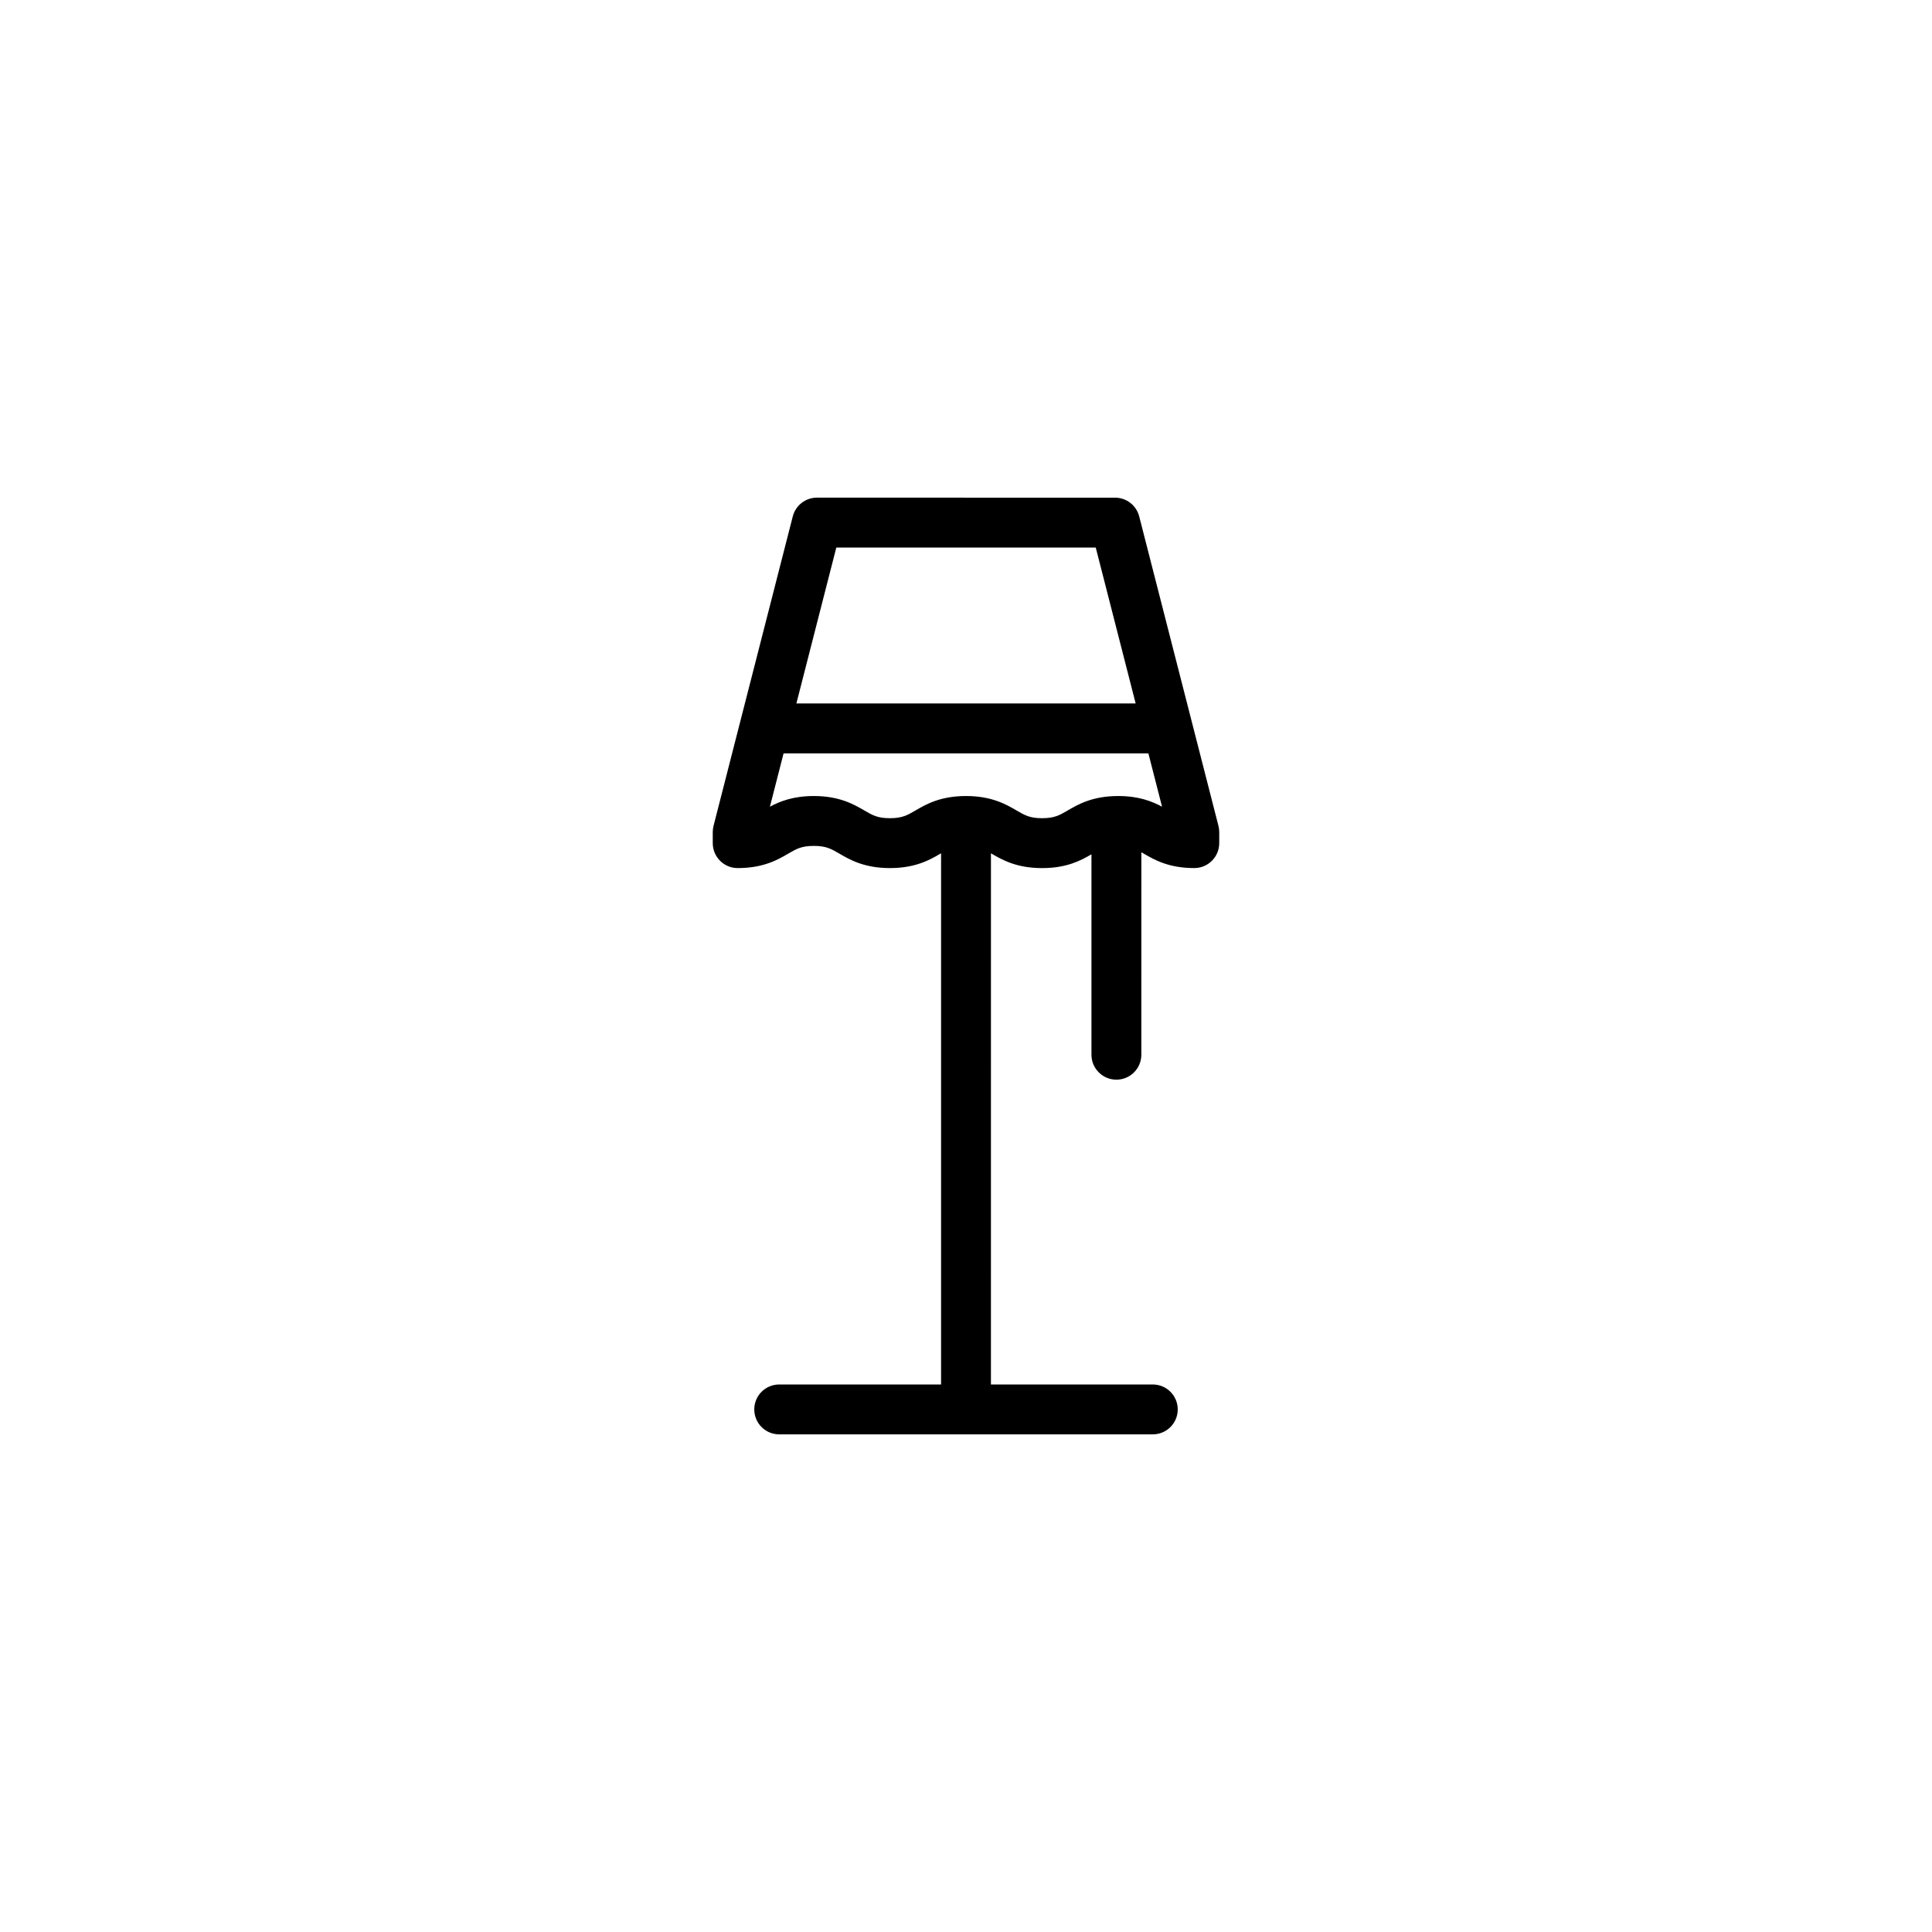
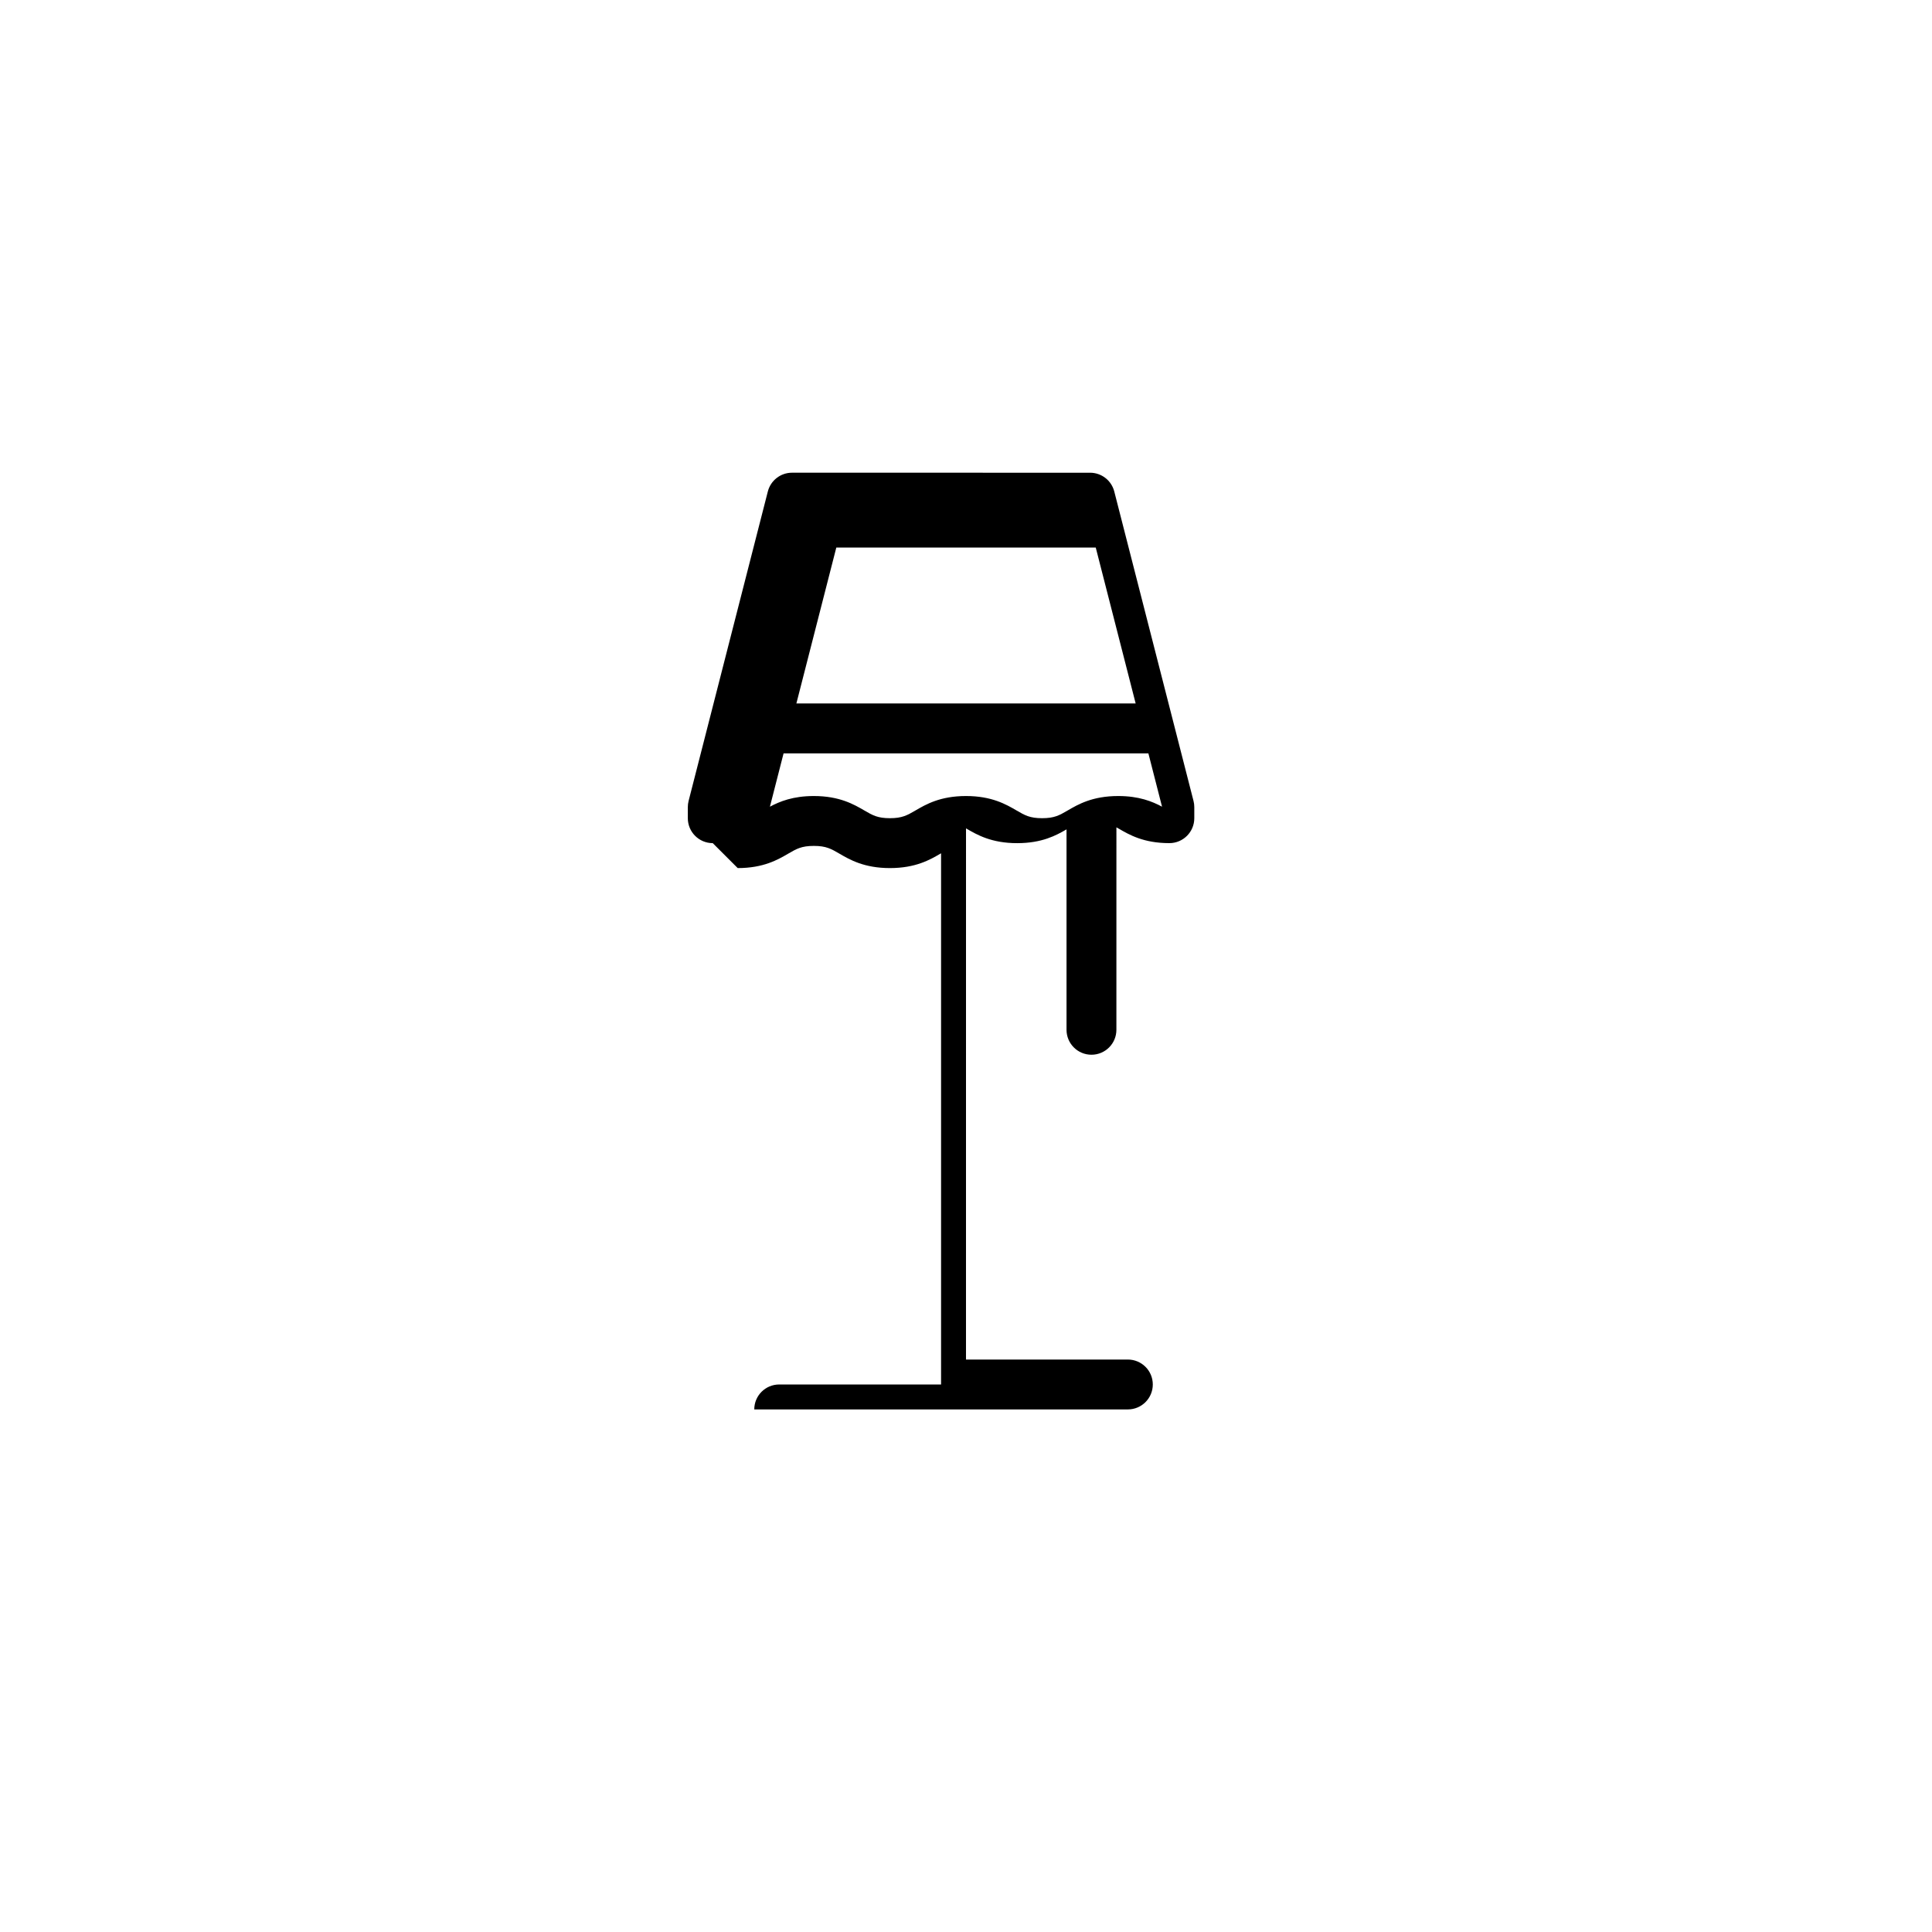
<svg xmlns="http://www.w3.org/2000/svg" fill="#000000" width="800px" height="800px" version="1.1" viewBox="144 144 512 512">
-   <path d="m339.5 374.05c6.828 0 10.629-2.215 13.41-3.836 2.188-1.27 3.5-2.039 6.762-2.039 3.254 0 4.574 0.766 6.758 2.039 2.781 1.617 6.586 3.836 13.41 3.836 6.828 0 10.637-2.215 13.41-3.836 0.051-0.031 0.098-0.051 0.145-0.082v140.77h-42.895c-3.652 0-6.609 2.957-6.609 6.609s2.957 6.609 6.609 6.609h99.004c3.652 0 6.609-2.957 6.609-6.609s-2.957-6.609-6.609-6.609h-42.895l0.004-140.77c0.051 0.031 0.098 0.055 0.145 0.086 2.781 1.617 6.586 3.836 13.41 3.836 6.586 0 10.328-2.055 13.082-3.652v53.113c0 3.652 2.957 6.609 6.609 6.609 3.652 0 6.609-2.957 6.609-6.609l0.004-53.652c0.211 0.117 0.398 0.215 0.621 0.348 2.781 1.617 6.586 3.836 13.41 3.836 3.652 0 6.609-2.957 6.609-6.609v-2.938c0-0.555-0.07-1.102-0.207-1.641l-21-82.004c-0.75-2.922-3.387-4.969-6.402-4.969l-79.004-0.004c-3.019 0-5.652 2.047-6.402 4.969l-21 82.012c-0.137 0.535-0.207 1.09-0.207 1.641v2.938c0 3.648 2.957 6.609 6.609 6.609zm100.84-19.094c-6.828 0-10.629 2.215-13.41 3.836-2.18 1.27-3.496 2.039-6.758 2.039-3.258 0-4.574-0.766-6.758-2.039-2.781-1.617-6.586-3.836-13.41-3.836-6.828 0-10.629 2.215-13.41 3.836-2.188 1.27-3.5 2.039-6.762 2.039-3.254 0-4.574-0.766-6.758-2.039-2.781-1.617-6.586-3.836-13.41-3.836-5.477 0-9.008 1.426-11.629 2.828l3.621-14.137h96.676l3.621 14.137c-2.606-1.402-6.137-2.828-11.613-2.828zm-74.707-65.852h68.75l10.578 41.316h-89.91z" />
+   <path d="m339.5 374.05c6.828 0 10.629-2.215 13.41-3.836 2.188-1.27 3.5-2.039 6.762-2.039 3.254 0 4.574 0.766 6.758 2.039 2.781 1.617 6.586 3.836 13.41 3.836 6.828 0 10.637-2.215 13.41-3.836 0.051-0.031 0.098-0.051 0.145-0.082v140.77h-42.895c-3.652 0-6.609 2.957-6.609 6.609h99.004c3.652 0 6.609-2.957 6.609-6.609s-2.957-6.609-6.609-6.609h-42.895l0.004-140.77c0.051 0.031 0.098 0.055 0.145 0.086 2.781 1.617 6.586 3.836 13.41 3.836 6.586 0 10.328-2.055 13.082-3.652v53.113c0 3.652 2.957 6.609 6.609 6.609 3.652 0 6.609-2.957 6.609-6.609l0.004-53.652c0.211 0.117 0.398 0.215 0.621 0.348 2.781 1.617 6.586 3.836 13.41 3.836 3.652 0 6.609-2.957 6.609-6.609v-2.938c0-0.555-0.07-1.102-0.207-1.641l-21-82.004c-0.75-2.922-3.387-4.969-6.402-4.969l-79.004-0.004c-3.019 0-5.652 2.047-6.402 4.969l-21 82.012c-0.137 0.535-0.207 1.09-0.207 1.641v2.938c0 3.648 2.957 6.609 6.609 6.609zm100.84-19.094c-6.828 0-10.629 2.215-13.41 3.836-2.18 1.27-3.496 2.039-6.758 2.039-3.258 0-4.574-0.766-6.758-2.039-2.781-1.617-6.586-3.836-13.41-3.836-6.828 0-10.629 2.215-13.41 3.836-2.188 1.27-3.5 2.039-6.762 2.039-3.254 0-4.574-0.766-6.758-2.039-2.781-1.617-6.586-3.836-13.41-3.836-5.477 0-9.008 1.426-11.629 2.828l3.621-14.137h96.676l3.621 14.137c-2.606-1.402-6.137-2.828-11.613-2.828zm-74.707-65.852h68.75l10.578 41.316h-89.91z" />
</svg>